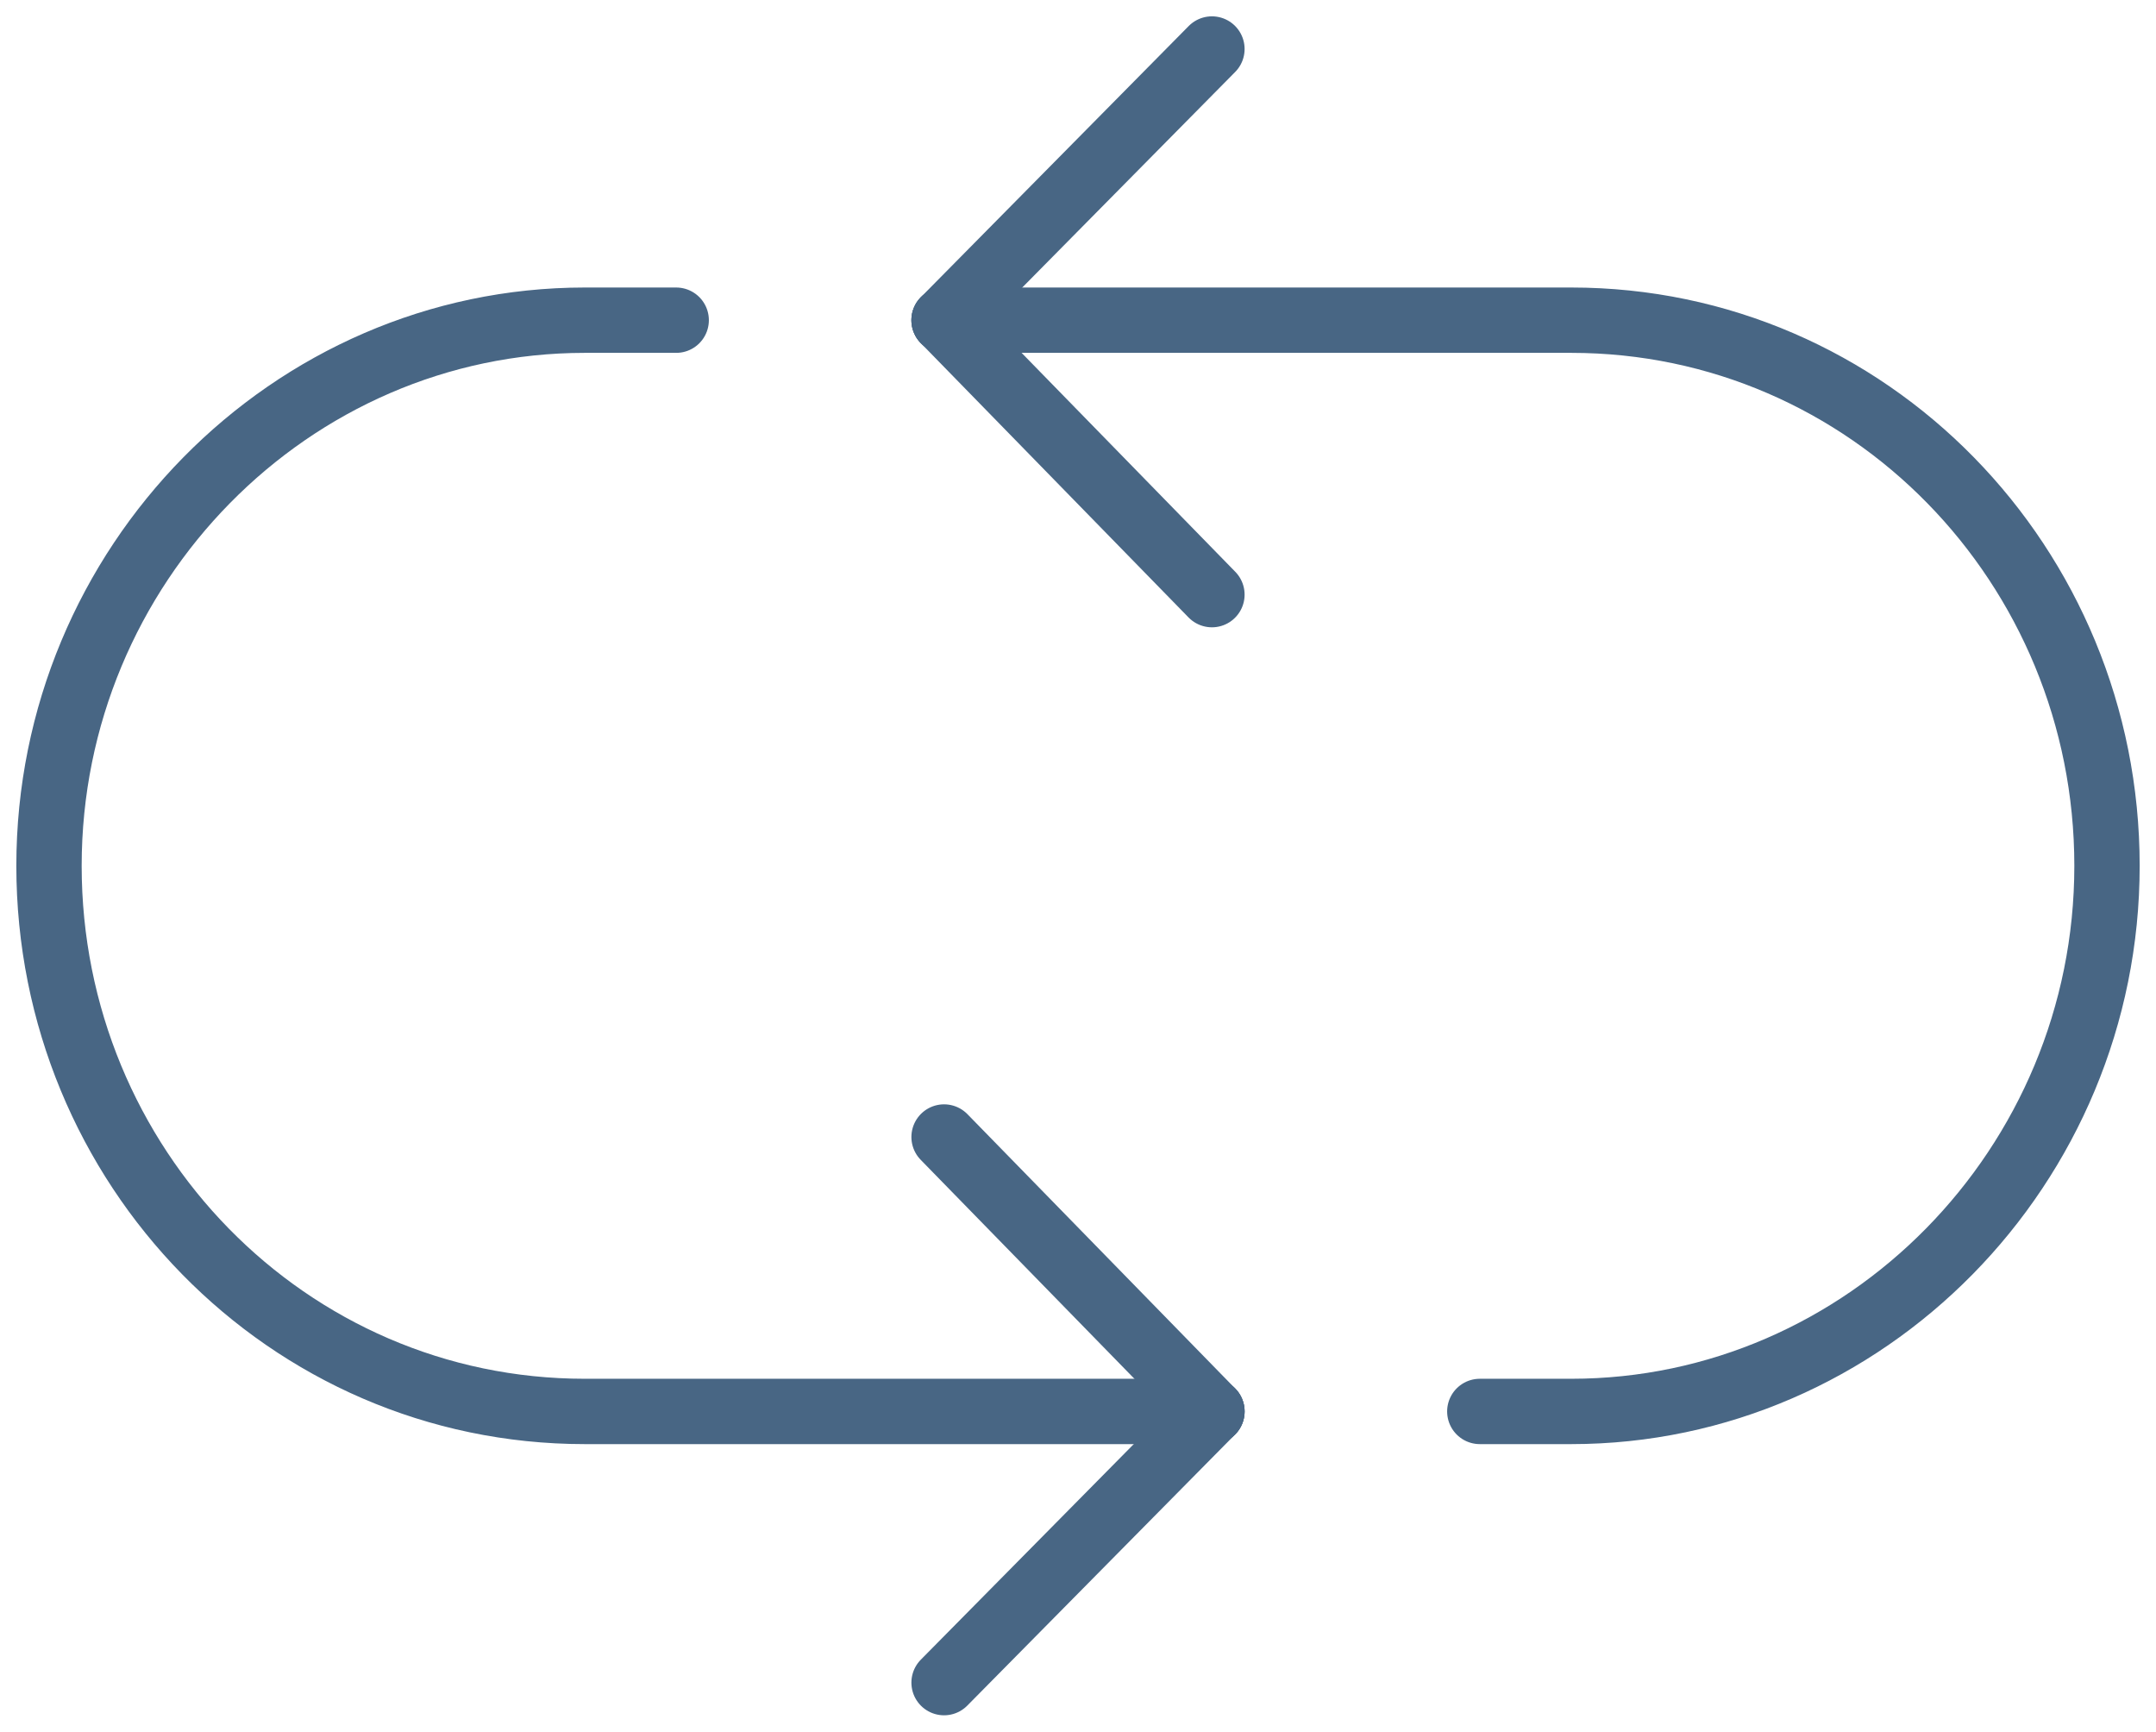
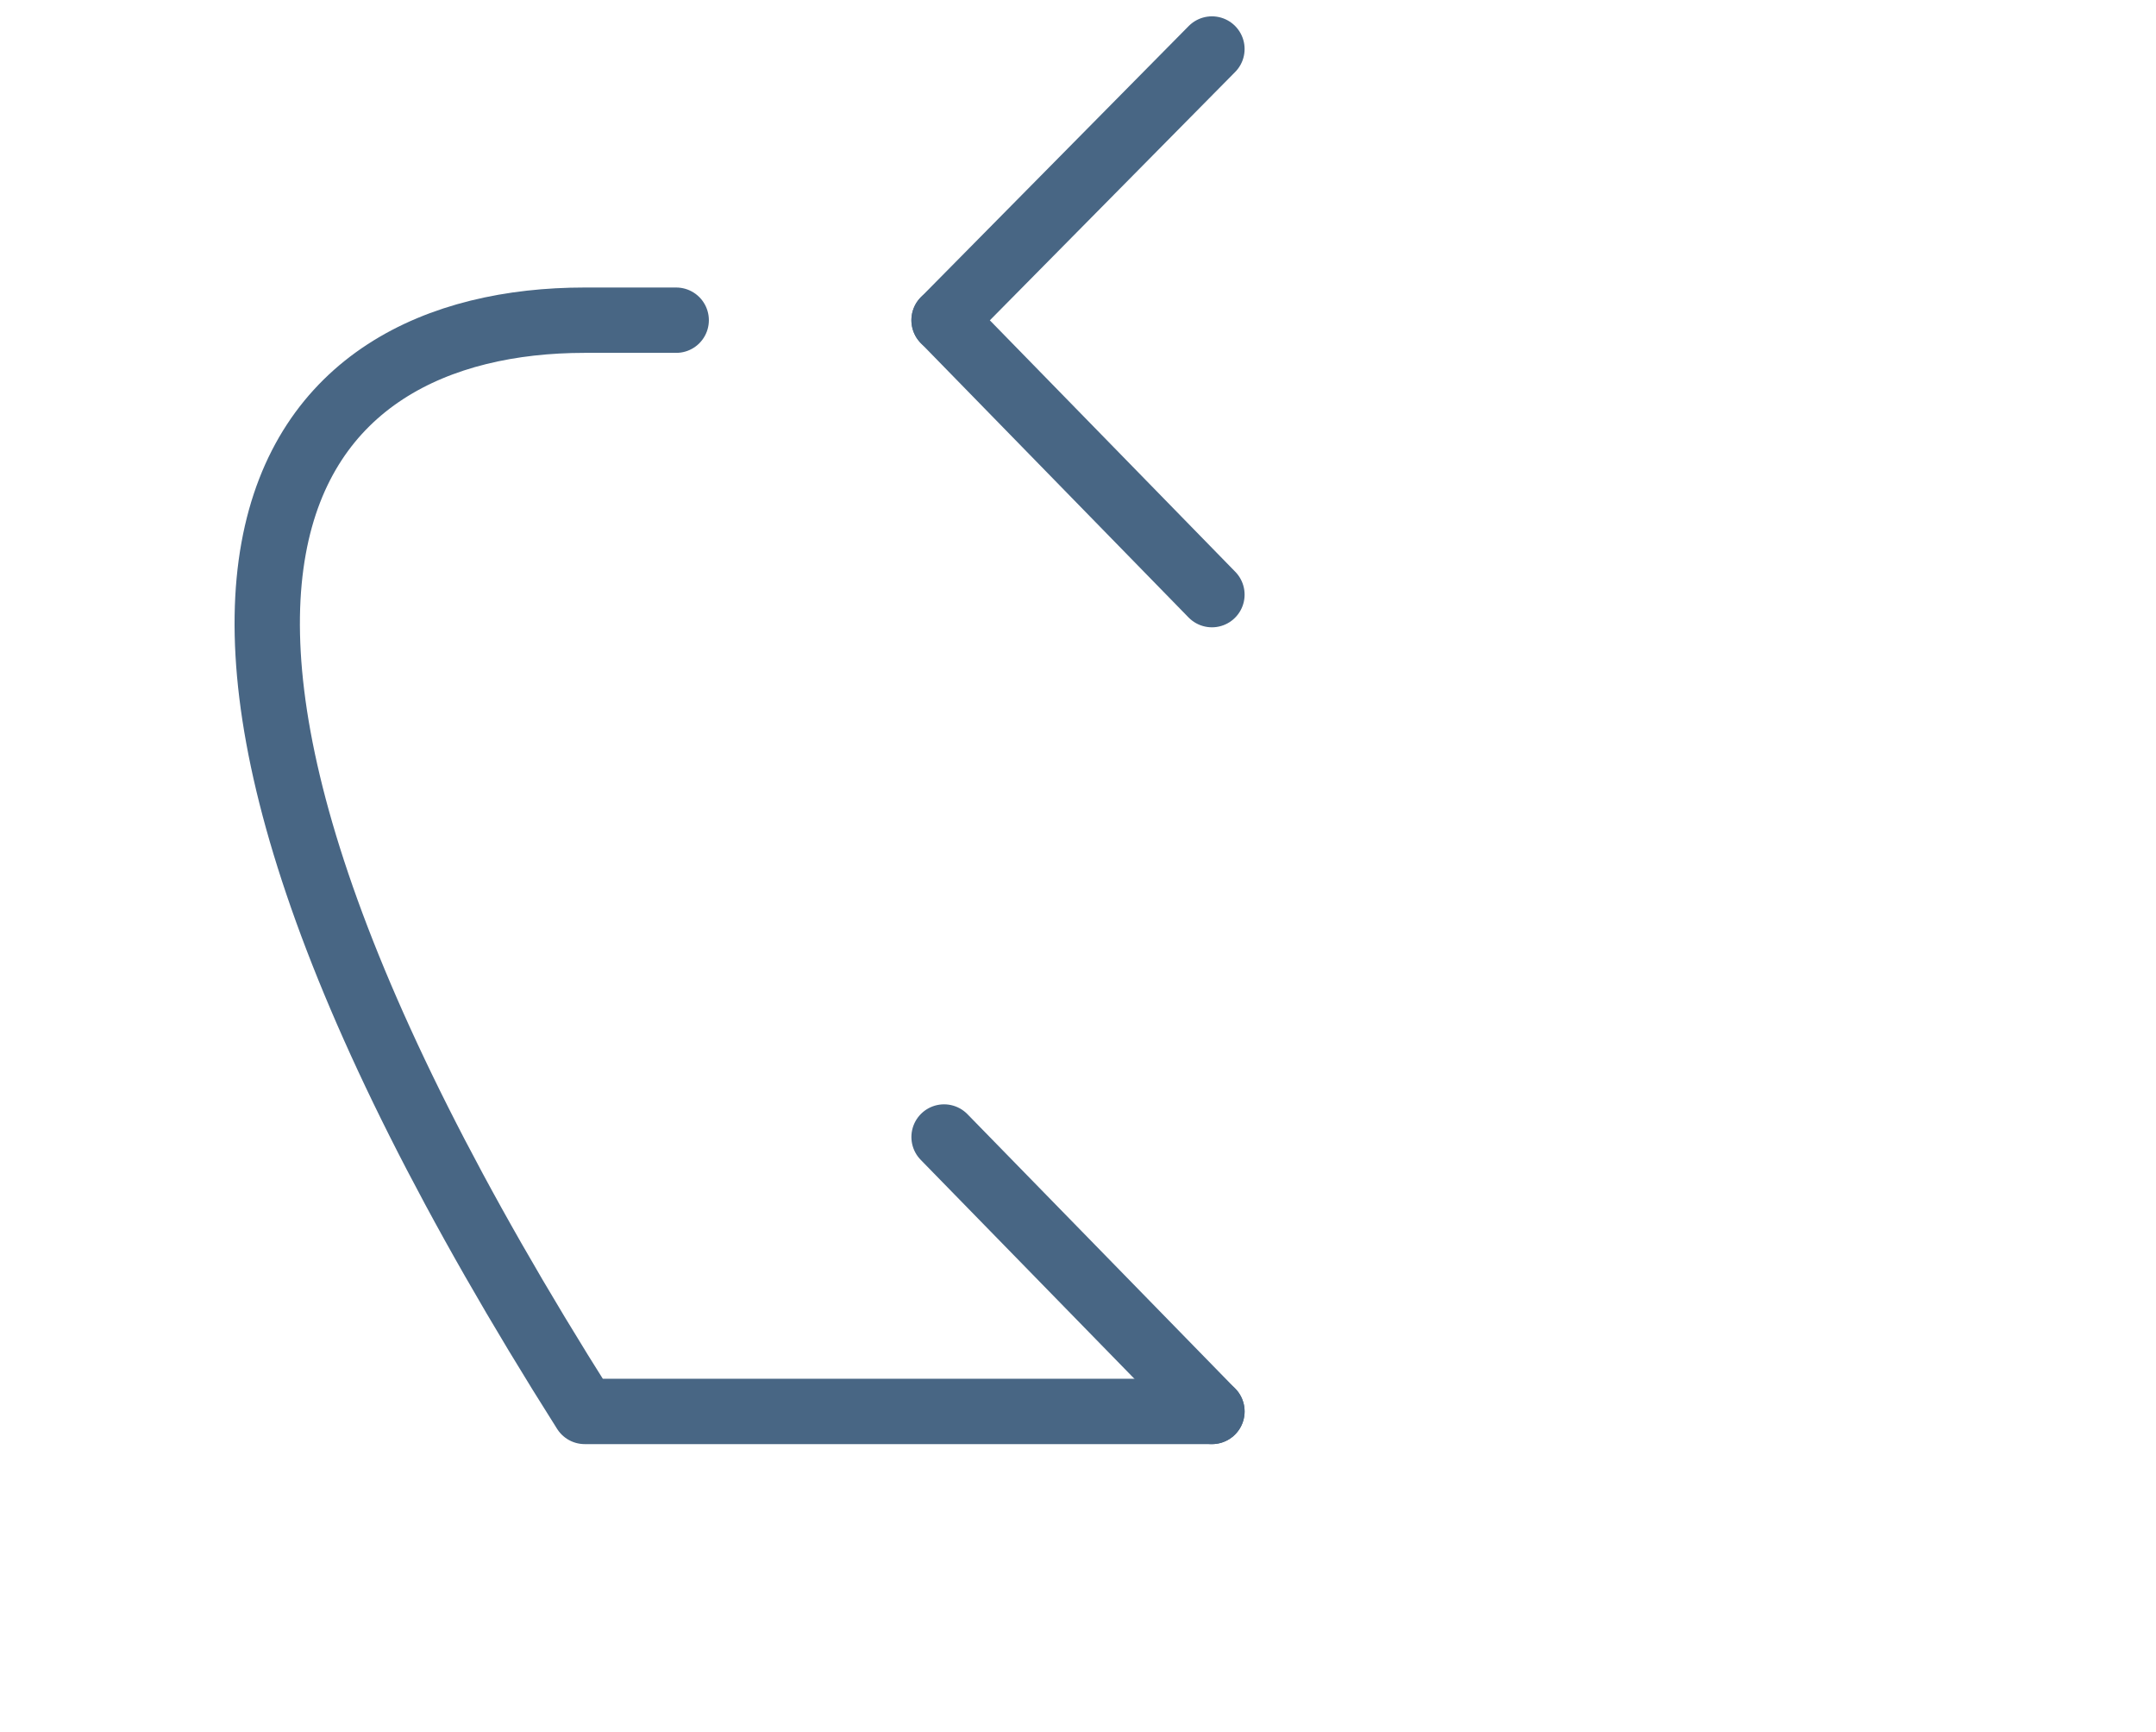
<svg xmlns="http://www.w3.org/2000/svg" width="66" height="53" viewBox="0 0 66 53" fill="none">
  <path d="M37.1 1.5L28.9 9.8" stroke="#486684" stroke-width="2" stroke-miterlimit="10" stroke-linecap="round" stroke-linejoin="round" />
  <path d="M37.1 18.2L28.9 9.8" stroke="#486684" stroke-width="2" stroke-miterlimit="10" stroke-linecap="round" stroke-linejoin="round" />
  <path d="M28.9 34.8L37.1 43.2" stroke="#486684" stroke-width="2" stroke-miterlimit="10" stroke-linecap="round" stroke-linejoin="round" />
-   <path d="M28.9 51.5L37.1 43.2" stroke="#486684" stroke-width="2" stroke-miterlimit="10" stroke-linecap="round" stroke-linejoin="round" />
-   <path d="M28.9 9.8H48.1C57.2 9.8 64.5 17.3 64.5 26.5C64.5 35.7 57.1 43.2 48.1 43.2H45.3" stroke="#486684" stroke-width="2" stroke-miterlimit="10" stroke-linecap="round" stroke-linejoin="round" />
-   <path d="M37.1 43.2H17.9C8.8 43.2 1.5 35.7 1.5 26.5C1.5 17.3 8.9 9.8 17.9 9.8H20.7" stroke="#486684" stroke-width="2" stroke-miterlimit="10" stroke-linecap="round" stroke-linejoin="round" />
+   <path d="M37.1 43.2H17.9C1.5 17.3 8.9 9.8 17.9 9.8H20.7" stroke="#486684" stroke-width="2" stroke-miterlimit="10" stroke-linecap="round" stroke-linejoin="round" />
</svg>